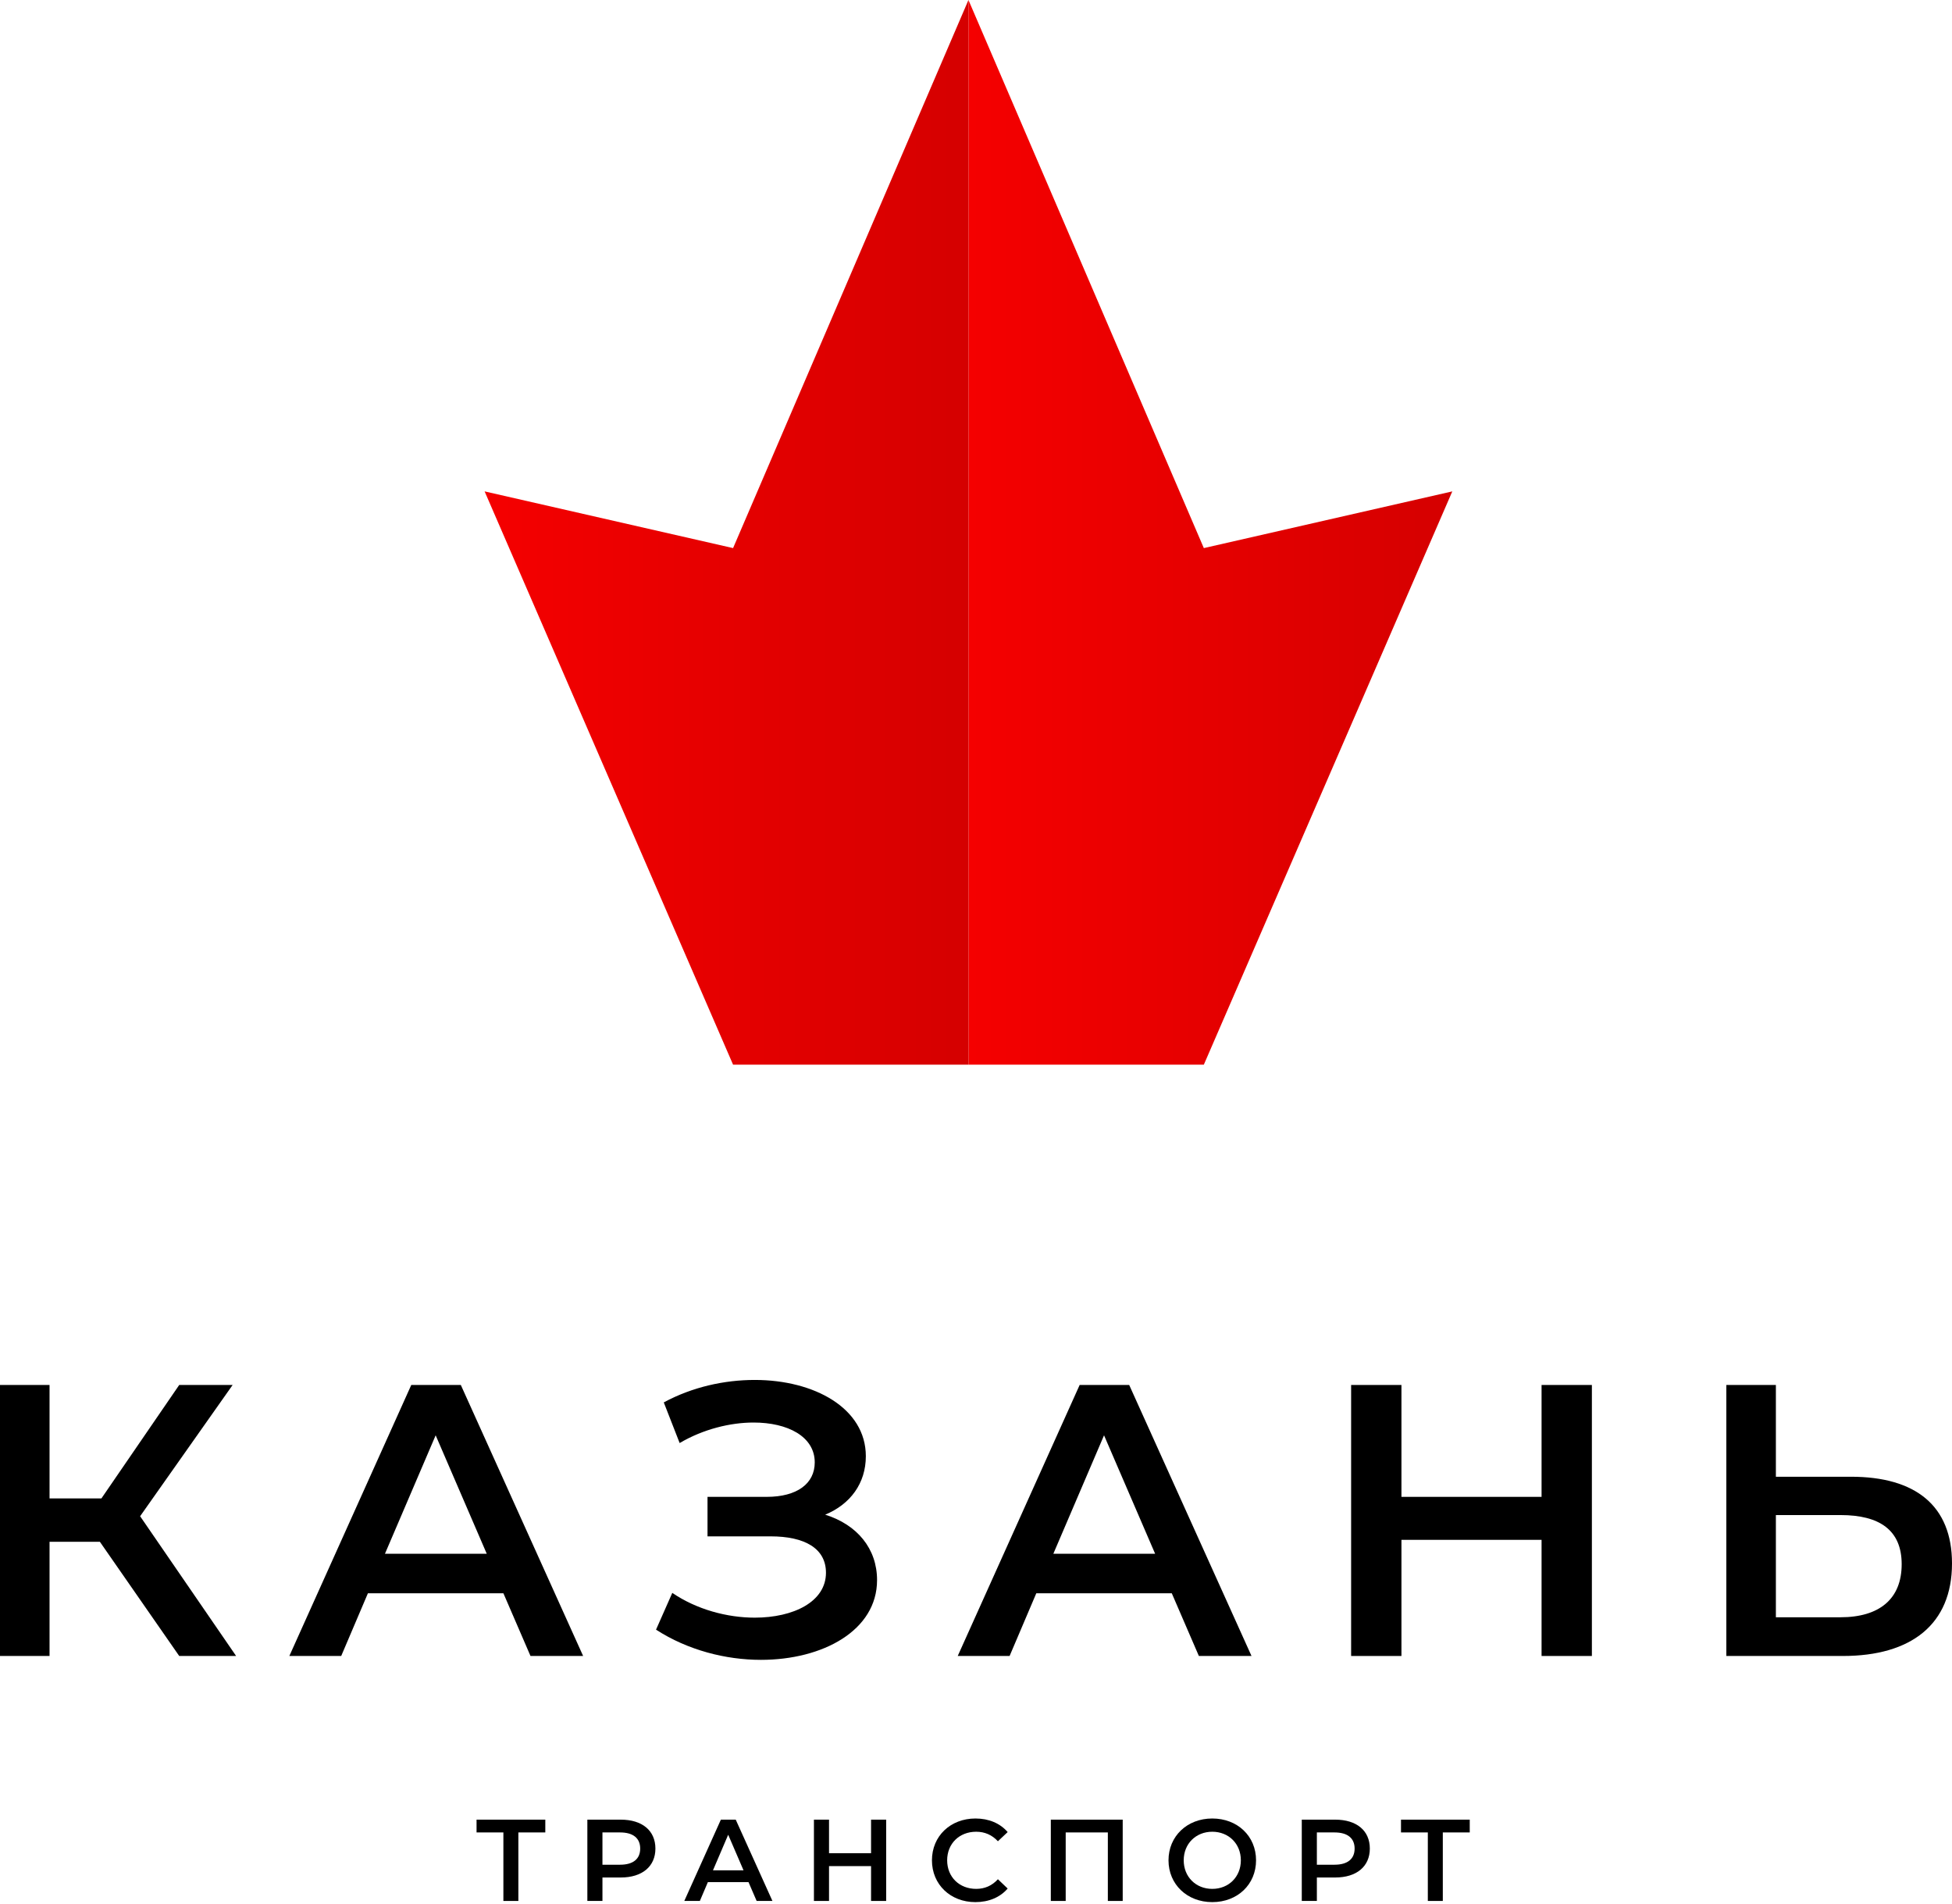
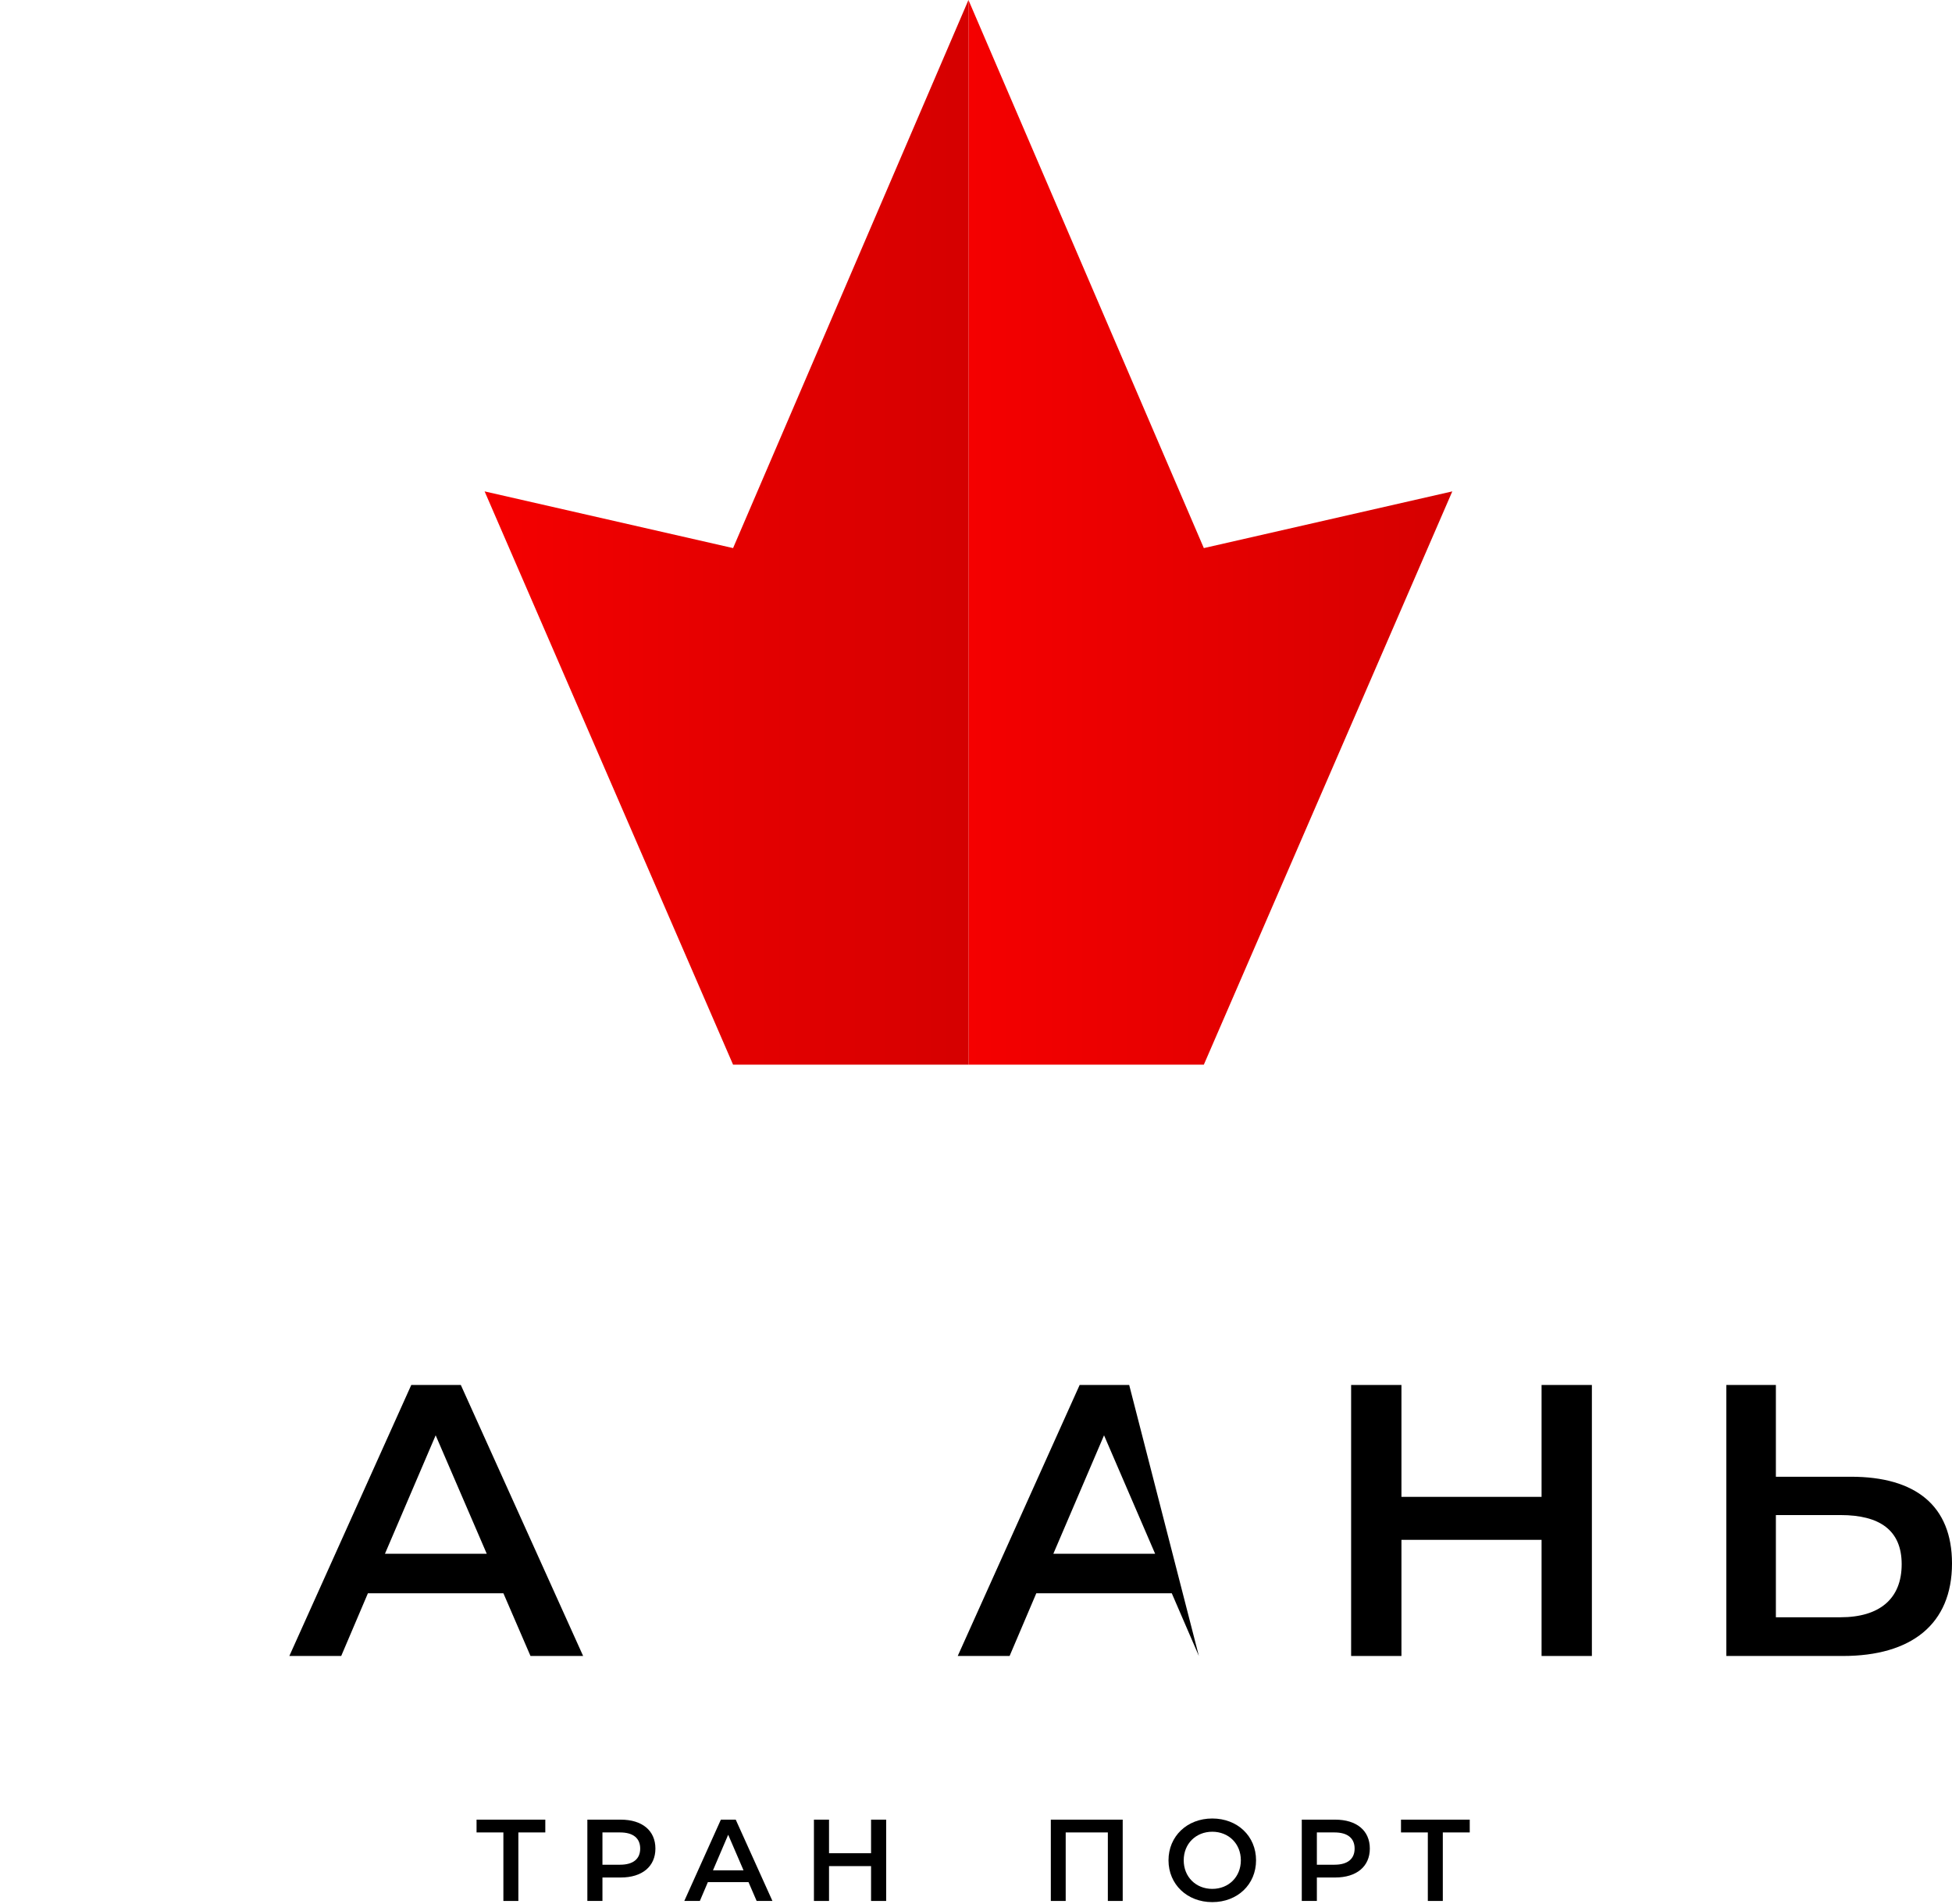
<svg xmlns="http://www.w3.org/2000/svg" width="160" height="156" viewBox="0 0 160 156" fill="none">
  <path d="M119.041 40.269L98.675 87.25H79.382V0L98.675 44.916L119.041 40.269Z" fill="url(#paint0_linear_83_10)" />
  <path d="M39.722 40.269L60.088 87.25H79.381V0L60.088 44.916L39.722 40.269Z" fill="url(#paint1_linear_83_10)" />
-   <path d="M14.69 135.707H19.354L11.485 124.254L19.068 113.498H14.69L8.313 122.794H4.061V113.498H0V135.707H4.061V126.348H8.186L14.69 135.707Z" fill="black" />
  <path d="M43.483 135.707H47.798L37.772 113.498H33.711L23.717 135.707H27.968L30.157 130.567H41.262L43.483 135.707ZM31.553 127.331L35.71 117.623L39.898 127.331H31.553Z" fill="black" />
-   <path d="M67.638 124.127C69.701 123.27 70.97 121.557 70.97 119.336C70.97 115.402 66.75 113.086 61.864 113.086C59.389 113.086 56.756 113.657 54.408 114.926L55.709 118.257C57.644 117.115 59.865 116.576 61.769 116.576C64.561 116.576 66.782 117.718 66.782 119.844C66.782 121.589 65.322 122.667 62.847 122.667H57.993V125.904H63.165C65.957 125.904 67.702 126.887 67.702 128.886C67.702 131.265 65.037 132.566 61.864 132.566C59.611 132.566 57.105 131.9 55.106 130.536L53.773 133.55C56.375 135.231 59.484 136.024 62.372 136.024C67.448 136.024 71.89 133.613 71.89 129.489C71.89 126.919 70.272 124.952 67.638 124.127Z" fill="black" />
-   <path d="M98.268 135.707H102.583L92.557 113.498H88.496L78.502 135.707H82.754L84.943 130.567H96.047L98.268 135.707ZM86.339 127.331L90.495 117.623L94.683 127.331H86.339Z" fill="black" />
+   <path d="M98.268 135.707L92.557 113.498H88.496L78.502 135.707H82.754L84.943 130.567H96.047L98.268 135.707ZM86.339 127.331L90.495 117.623L94.683 127.331H86.339Z" fill="black" />
  <path d="M126.358 113.498V122.667H114.872V113.498H110.748V135.707H114.872V126.189H126.358V135.707H130.482V113.498H126.358Z" fill="black" />
  <path d="M151.719 121.018H145.564V113.498H141.503V135.707H151.053C156.669 135.707 160 133.106 160 128.124C160 123.397 157.018 121.018 151.719 121.018ZM150.863 132.534H145.564V124.159H150.863C154.067 124.159 155.875 125.396 155.875 128.188C155.875 131.043 154.035 132.534 150.863 132.534Z" fill="black" />
  <path d="M44.697 149.12H39.062V150.167H41.261V155.782H42.489V150.167H44.697V149.12Z" fill="black" />
  <path d="M50.885 149.12H48.144V155.782H49.381V153.86H50.885C52.636 153.86 53.722 152.956 53.722 151.49C53.722 150.014 52.636 149.12 50.885 149.12ZM50.828 152.813H49.381V150.167H50.828C51.913 150.167 52.475 150.652 52.475 151.49C52.475 152.327 51.913 152.813 50.828 152.813Z" fill="black" />
  <path d="M62.02 155.782H63.314L60.306 149.12H59.088L56.09 155.782H57.365L58.022 154.24H61.353L62.02 155.782ZM58.441 153.27L59.688 150.357L60.944 153.27H58.441Z" fill="black" />
  <path d="M71.398 149.12V151.87H67.953V149.12H66.716V155.782H67.953V152.927H71.398V155.782H72.636V149.12H71.398Z" fill="black" />
-   <path d="M79.949 155.878C81.044 155.878 81.977 155.487 82.595 154.764L81.796 154.003C81.31 154.536 80.711 154.793 80.016 154.793C78.636 154.793 77.636 153.822 77.636 152.451C77.636 151.08 78.636 150.11 80.016 150.11C80.711 150.11 81.31 150.367 81.796 150.89L82.595 150.138C81.977 149.415 81.044 149.025 79.959 149.025C77.912 149.025 76.389 150.462 76.389 152.451C76.389 154.44 77.912 155.878 79.949 155.878Z" fill="black" />
  <path d="M86.133 149.12V155.782H87.352V150.167H90.807V155.782H92.025V149.12H86.133Z" fill="black" />
  <path d="M99.367 155.878C101.433 155.878 102.955 154.431 102.955 152.451C102.955 150.471 101.433 149.025 99.367 149.025C97.302 149.025 95.779 150.481 95.779 152.451C95.779 154.421 97.302 155.878 99.367 155.878ZM99.367 154.793C98.025 154.793 97.026 153.812 97.026 152.451C97.026 151.09 98.025 150.11 99.367 150.11C100.709 150.11 101.709 151.09 101.709 152.451C101.709 153.812 100.709 154.793 99.367 154.793Z" fill="black" />
  <path d="M109.444 149.12H106.703V155.782H107.94V153.86H109.444C111.196 153.86 112.281 152.956 112.281 151.49C112.281 150.014 111.196 149.12 109.444 149.12ZM109.387 152.813H107.94V150.167H109.387C110.472 150.167 111.034 150.652 111.034 151.49C111.034 152.327 110.472 152.813 109.387 152.813Z" fill="black" />
  <path d="M120.471 149.12H114.836V150.167H117.035V155.782H118.263V150.167H120.471V149.12Z" fill="black" />
  <defs>
    <linearGradient id="paint0_linear_83_10" x1="79.382" y1="87.766" x2="119.041" y2="87.766" gradientUnits="userSpaceOnUse">
      <stop stop-color="#F50000" />
      <stop offset="1" stop-color="#D50000" />
    </linearGradient>
    <linearGradient id="paint1_linear_83_10" x1="79.381" y1="87.766" x2="39.722" y2="87.766" gradientUnits="userSpaceOnUse">
      <stop stop-color="#D50000" />
      <stop offset="1" stop-color="#F50000" />
    </linearGradient>
  </defs>
</svg>